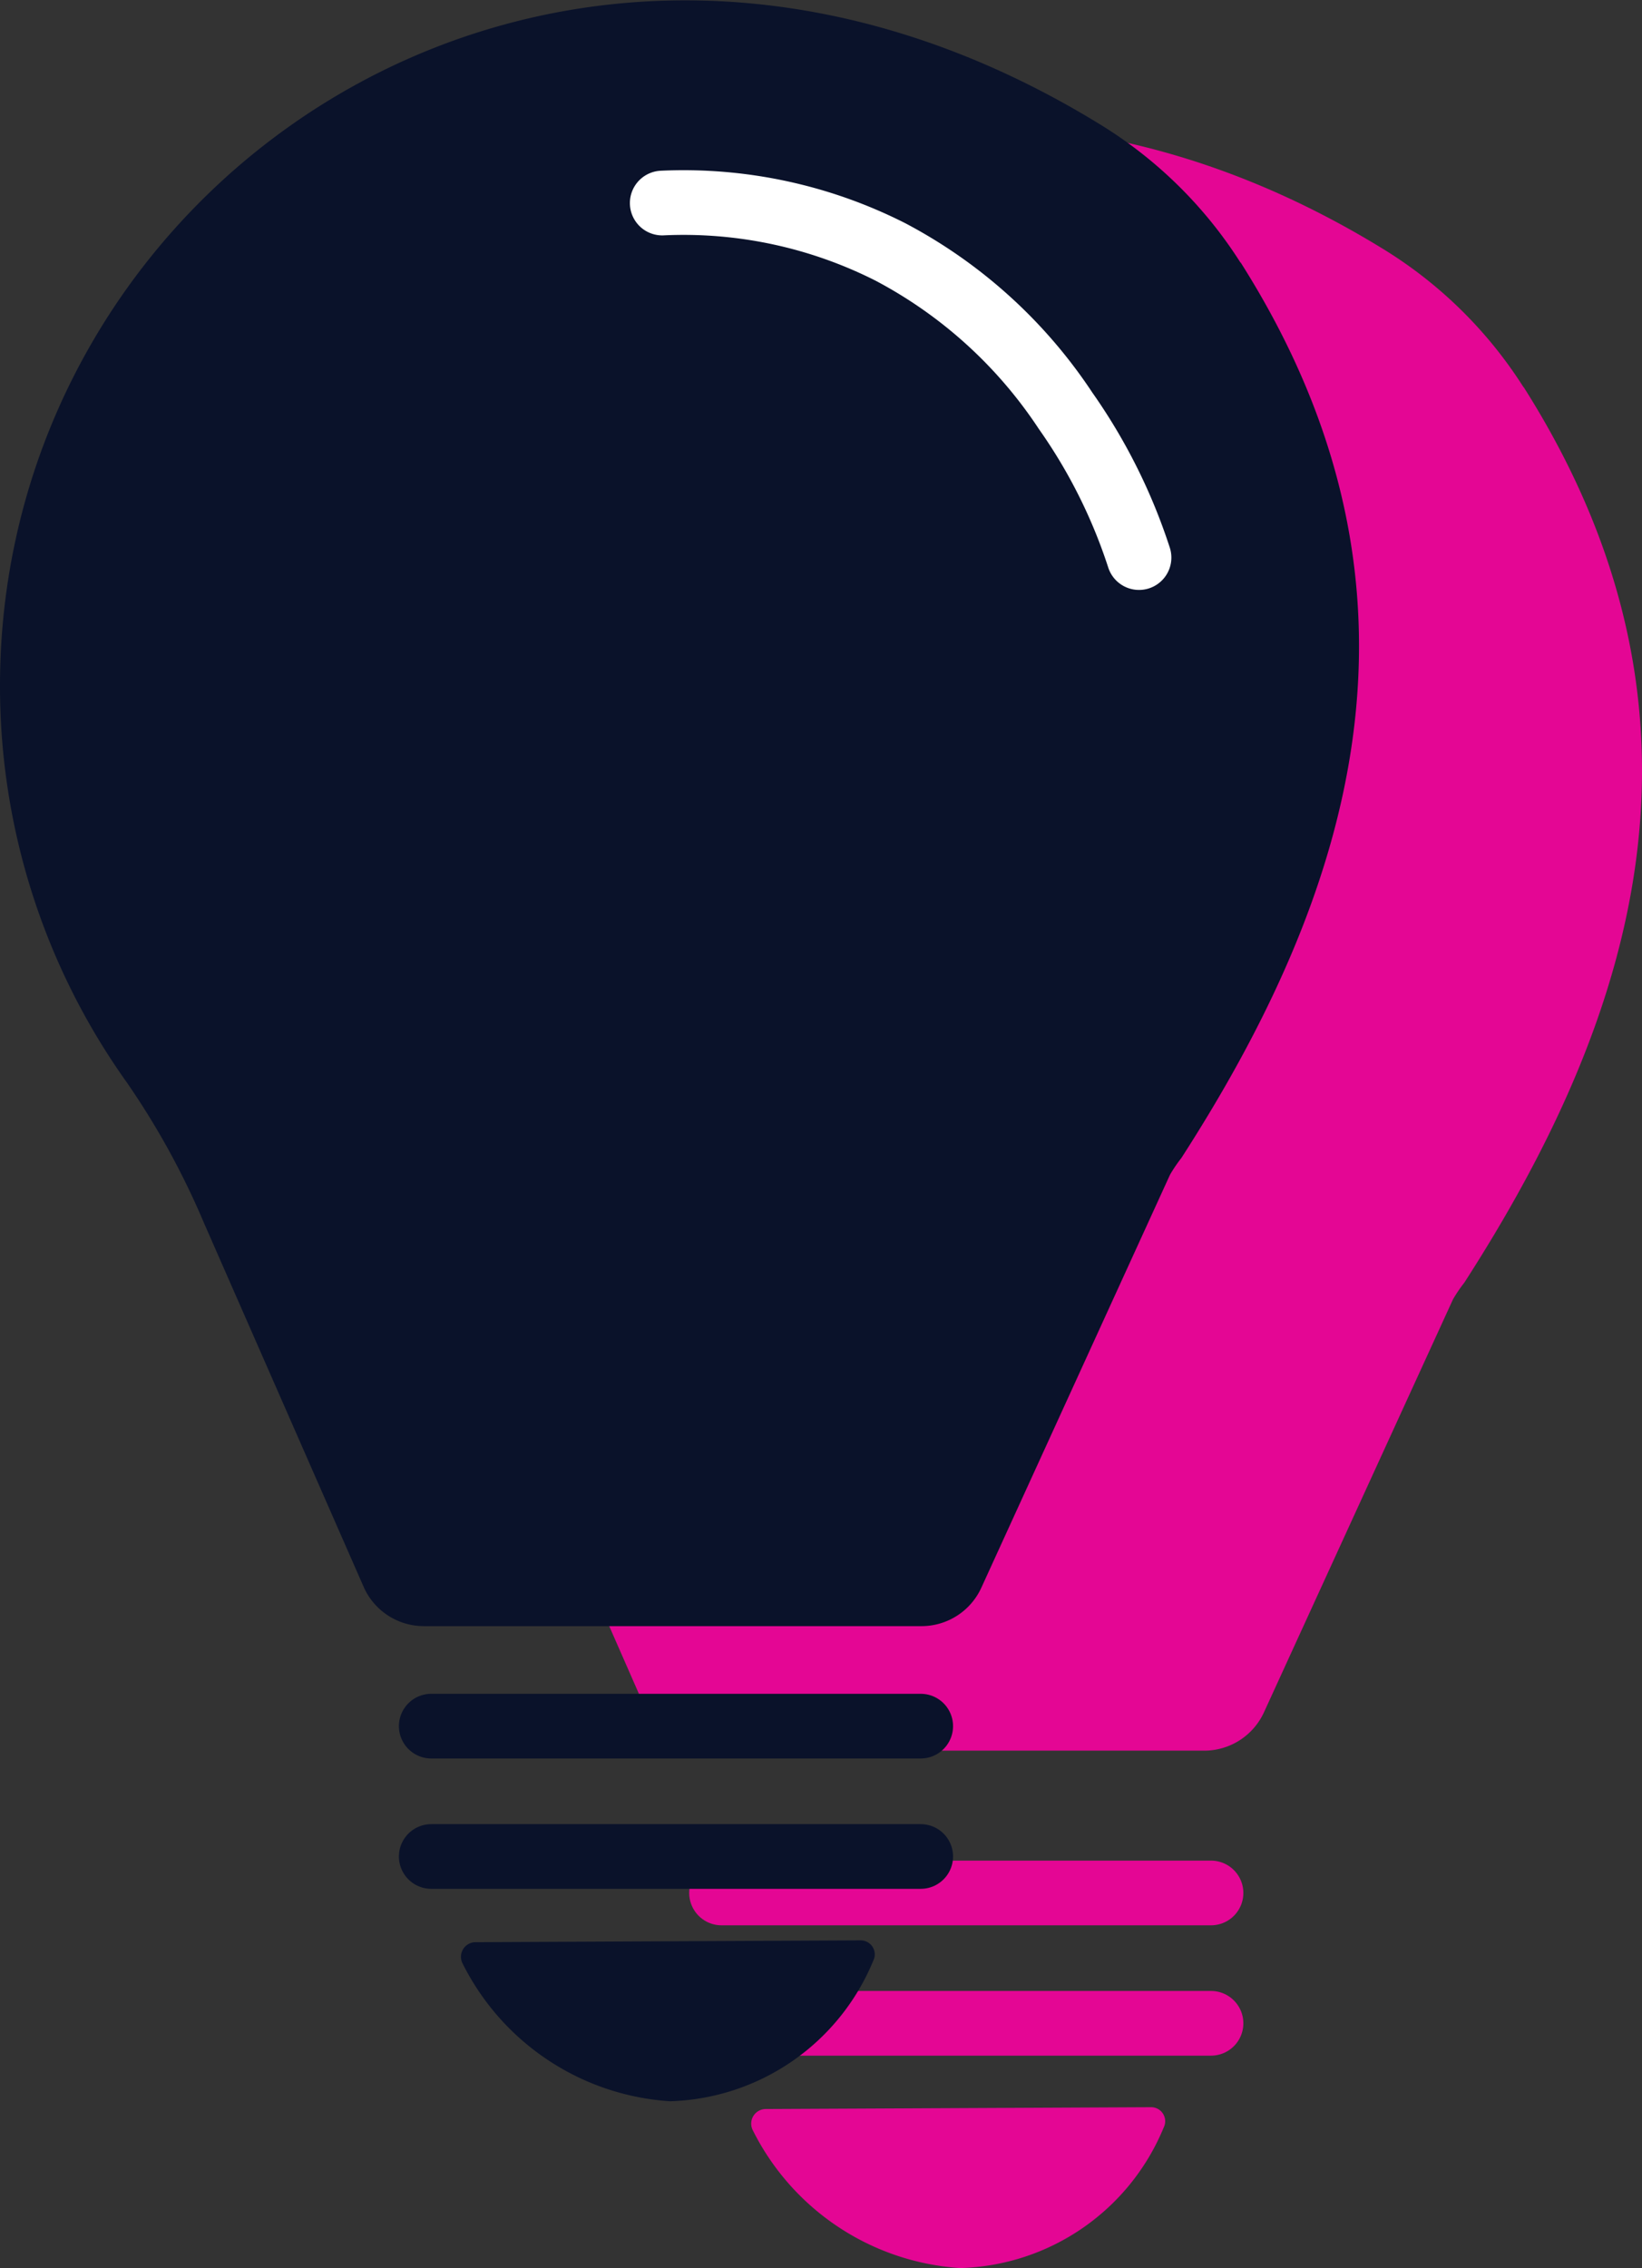
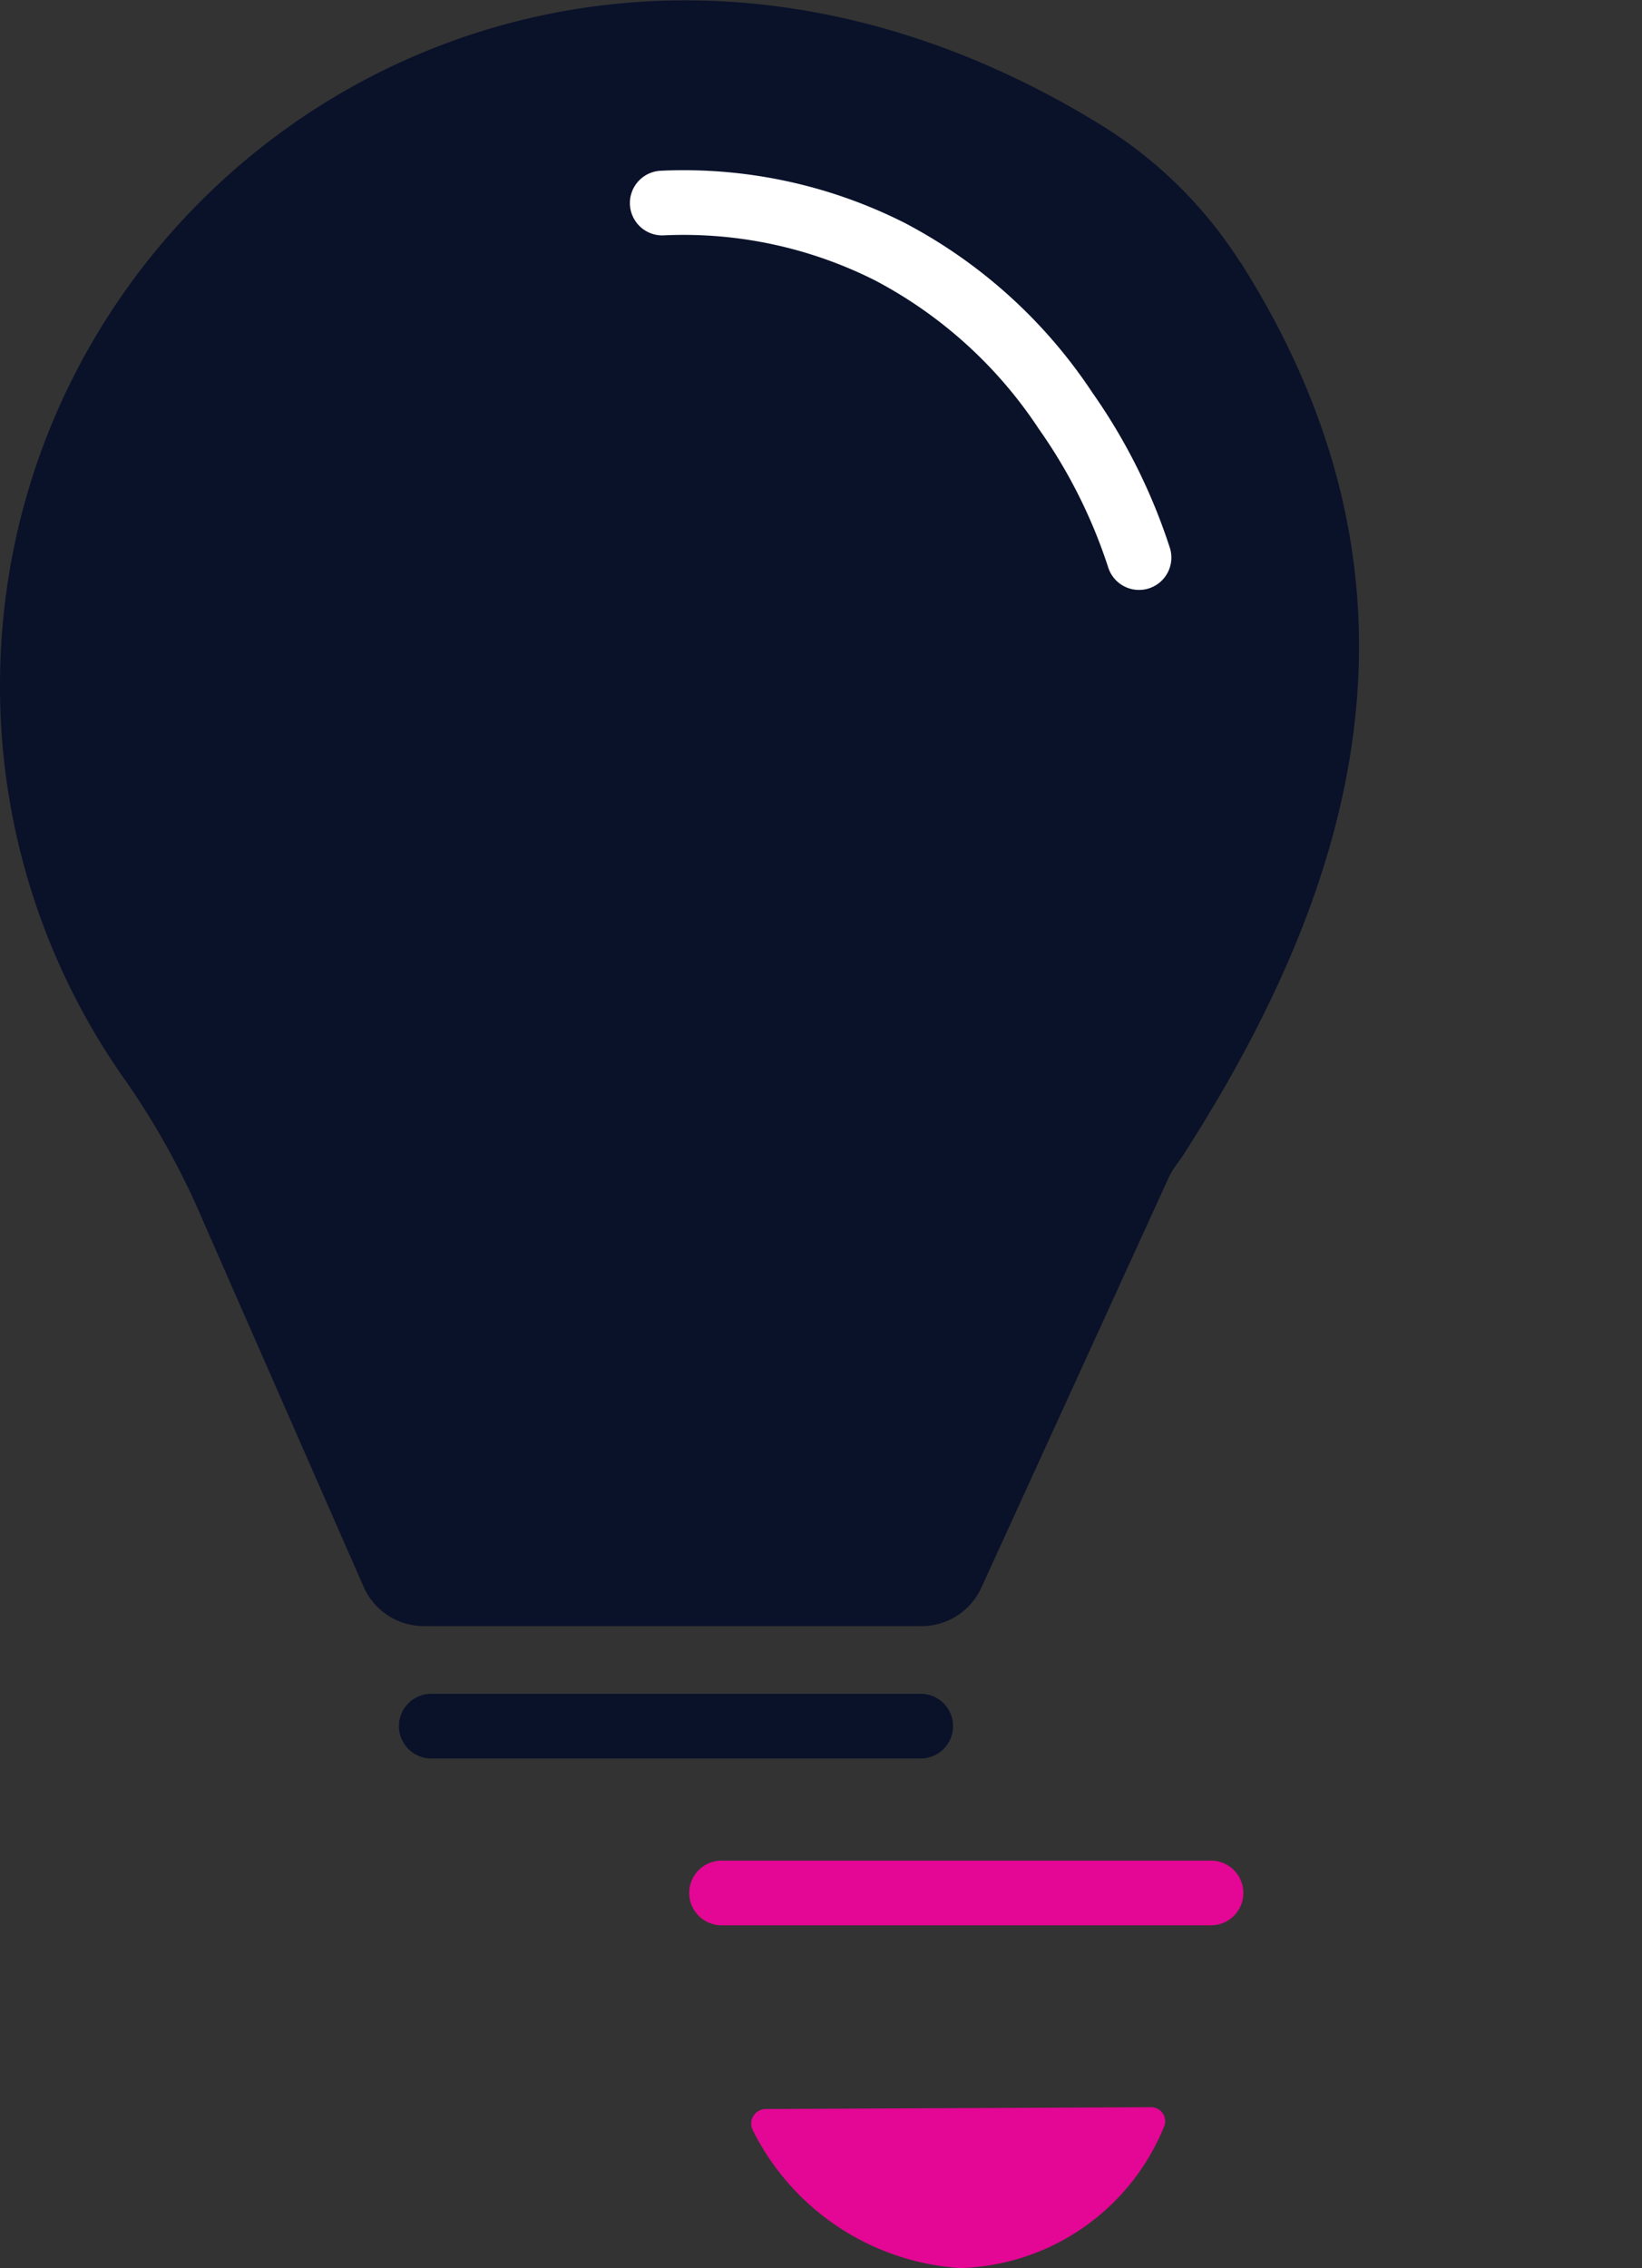
<svg xmlns="http://www.w3.org/2000/svg" width="25.385" height="35.064" viewBox="0 0 25.385 35.064">
  <rect x="0" y="0" width="25.385" height="35.064" fill="#333333" stroke="none" />
  <g id="Group_6142" data-name="Group 6142" transform="translate(-27.056 -17.961)">
    <line id="Line_110" data-name="Line 110" x2="7.567" transform="translate(38.211 47.225)" fill="none" stroke="#e40694" stroke-linecap="round" stroke-linejoin="round" stroke-width="1" />
-     <line id="Line_111" data-name="Line 111" x2="7.567" transform="translate(38.211 49.24)" fill="none" stroke="#e40694" stroke-linecap="round" stroke-linejoin="round" stroke-width="1" />
    <path id="Path_1910" data-name="Path 1910" d="M38.89,50.565l5.957-.028a.217.217,0,0,1,.2.313A3.51,3.51,0,0,1,41.9,53.024a3.865,3.865,0,0,1-3.21-2.139.226.226,0,0,1,.2-.32" fill="#e40694" />
-     <path id="Path_1911" data-name="Path 1911" d="M50.61,23.943c3.279,5.169,1.643,9.875-.916,13.847a2.208,2.208,0,0,0-.175.258L46.6,44.425a1.017,1.017,0,0,1-.926.6H37.984a1.017,1.017,0,0,1-.932-.609l-2.47-5.629a12.08,12.08,0,0,0-1.191-2.168,10.539,10.539,0,0,1-1.96-6.133c0-7.925,8.707-13.808,17.042-8.655a6.75,6.75,0,0,1,2.137,2.117" fill="#e40694" />
    <path id="Path_1912" data-name="Path 1912" d="M46.235,22.017c3.279,5.169,1.643,9.875-.916,13.847a2.208,2.208,0,0,0-.175.258L42.23,42.5a1.017,1.017,0,0,1-.926.6H33.609a1.017,1.017,0,0,1-.932-.609l-2.47-5.629a12.08,12.08,0,0,0-1.191-2.168,10.539,10.539,0,0,1-1.96-6.133c0-7.925,8.707-13.808,17.042-8.655a6.75,6.75,0,0,1,2.137,2.117" fill="#0a122a" />
    <path id="Path_1913" data-name="Path 1913" d="M37.294,21.1a7.074,7.074,0,0,1,3.528.756,7.354,7.354,0,0,1,2.709,2.457,8.488,8.488,0,0,1,1.134,2.268" fill="none" stroke="#fff" stroke-linecap="round" stroke-linejoin="round" stroke-width="1" />
    <line id="Line_112" data-name="Line 112" x2="7.567" transform="translate(33.723 44.646)" fill="none" stroke="#0a122a" stroke-linecap="round" stroke-linejoin="round" stroke-width="1" />
-     <line id="Line_113" data-name="Line 113" x2="7.567" transform="translate(33.723 46.661)" fill="none" stroke="#0a122a" stroke-linecap="round" stroke-linejoin="round" stroke-width="1" />
-     <path id="Path_1914" data-name="Path 1914" d="M34.4,47.986l5.957-.028a.217.217,0,0,1,.2.313,3.51,3.51,0,0,1-3.144,2.174,3.865,3.865,0,0,1-3.21-2.139.226.226,0,0,1,.2-.32" fill="#0a122a" />
  </g>
</svg>